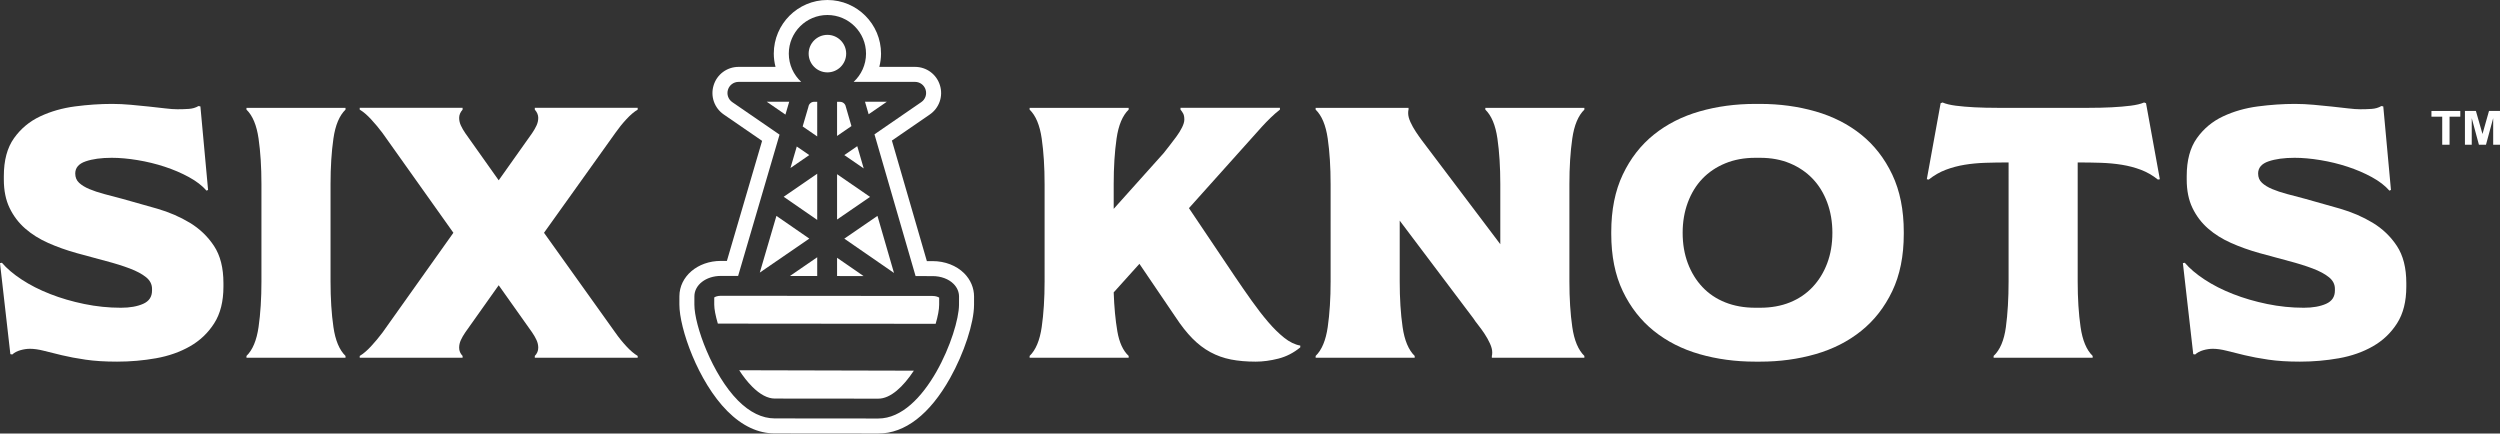
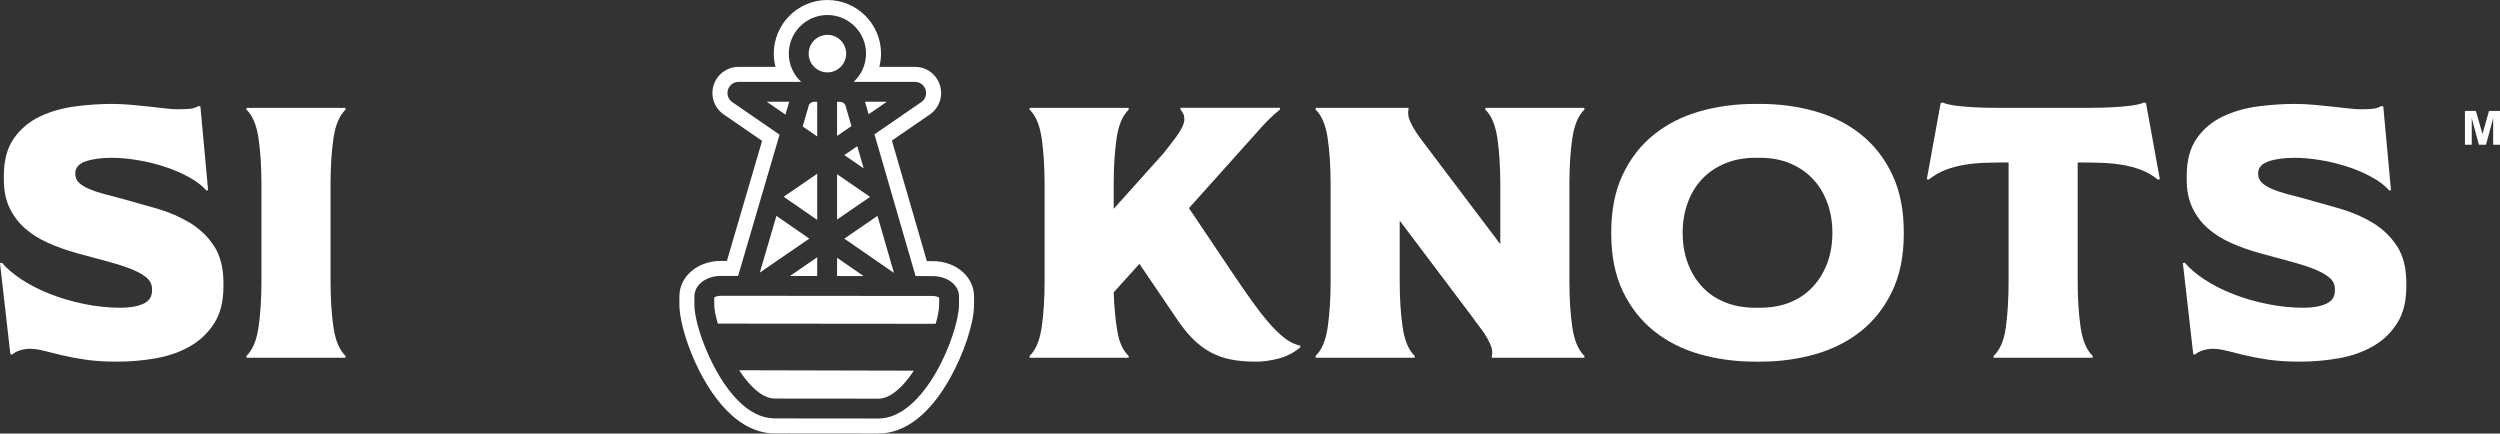
<svg xmlns="http://www.w3.org/2000/svg" xml:space="preserve" style="enable-background:new 0 0 490.164 84.998;" viewBox="0 0 490.164 84.998" y="0px" x="0px" id="Layer_1" version="1.1">
  <rect x="0" y="0" width="490.164" height="84.998" fill="#333333" stroke="none" />
  <style type="text/css">
	.st0{fill:#FFFFFF;}
</style>
  <g>
    <g>
      <g>
        <path d="M0.376,51.518c0.953,1.12,2.245,2.217,3.876,3.29c1.63,1.074,3.487,2.019,5.57,2.835     c2.082,0.817,4.315,1.47,6.699,1.96c2.383,0.49,4.78,0.735,7.188,0.735c1.756,0,3.211-0.256,4.366-0.77     c1.154-0.513,1.731-1.376,1.731-2.59v-0.35c0-0.886-0.389-1.645-1.167-2.275c-0.779-0.63-1.844-1.201-3.199-1.715     c-1.355-0.513-2.924-1.003-4.704-1.47c-1.782-0.466-3.677-0.98-5.683-1.54c-2.008-0.56-3.876-1.225-5.608-1.995     c-1.731-0.77-3.237-1.715-4.516-2.835c-1.28-1.12-2.296-2.461-3.049-4.024s-1.129-3.417-1.129-5.564v-0.7     c0-3.08,0.664-5.552,1.995-7.419c1.329-1.866,3.036-3.29,5.119-4.269c2.082-0.98,4.366-1.633,6.85-1.96     c2.484-0.326,4.904-0.49,7.264-0.49c1.204,0,2.433,0.059,3.688,0.175c1.254,0.117,2.446,0.234,3.575,0.35     c1.129,0.117,2.17,0.234,3.124,0.35c0.953,0.117,1.756,0.175,2.409,0.175c0.753,0,1.492-0.023,2.22-0.07     c0.727-0.046,1.367-0.233,1.919-0.56l0.376,0.07c0.25,2.754,0.501,5.483,0.753,8.189c0.25,2.707,0.501,5.436,0.753,8.189     l-0.301,0.14c-0.854-0.98-2.008-1.866-3.463-2.66c-1.456-0.793-3.037-1.47-4.742-2.03c-1.707-0.56-3.475-0.991-5.307-1.295     c-1.832-0.303-3.526-0.455-5.081-0.455c-2.058,0-3.764,0.234-5.118,0.7c-1.355,0.467-2.032,1.26-2.032,2.38     c0,0.747,0.251,1.354,0.753,1.82c0.501,0.467,1.167,0.875,1.995,1.225c0.828,0.35,1.807,0.677,2.936,0.98     c1.129,0.304,2.321,0.619,3.575,0.945c2.208,0.607,4.479,1.249,6.812,1.925c2.333,0.677,4.466,1.599,6.398,2.765     c1.931,1.167,3.512,2.684,4.742,4.549c1.229,1.867,1.844,4.293,1.844,7.279v0.7c0,2.894-0.602,5.284-1.807,7.174     c-1.204,1.89-2.785,3.395-4.742,4.514c-1.957,1.12-4.178,1.902-6.662,2.345s-5.031,0.665-7.64,0.665     c-2.359,0-4.416-0.129-6.172-0.385c-1.757-0.257-3.312-0.548-4.667-0.875c-1.355-0.326-2.535-0.618-3.538-0.875     c-1.005-0.256-1.908-0.385-2.71-0.385c-0.602,0-1.23,0.094-1.882,0.28c-0.653,0.187-1.18,0.467-1.581,0.84l-0.376-0.07L0,51.588     L0.376,51.518z" class="st0" />
        <path d="M67.744,21.143v0.35c-1.204,1.167-1.995,3.057-2.371,5.669c-0.376,2.614-0.565,5.599-0.565,8.959v19.037     c0,3.36,0.188,6.346,0.565,8.959c0.376,2.614,1.167,4.503,2.371,5.669v0.35h-19.42v-0.35c1.204-1.166,1.995-3.056,2.371-5.669     s0.565-5.599,0.565-8.959V36.121c0-3.36-0.188-6.345-0.565-8.959c-0.376-2.613-1.167-4.502-2.371-5.669v-0.35     C48.324,21.143,67.744,21.143,67.744,21.143z" class="st0" />
-         <path d="M97.776,55.928l-6.549,9.239c-0.352,0.514-0.64,1.015-0.866,1.505s-0.339,0.992-0.339,1.505     c0,0.607,0.226,1.144,0.677,1.61v0.35H70.528v-0.35c0.702-0.42,1.442-1.05,2.221-1.89c0.777-0.84,1.517-1.726,2.22-2.66     L88.894,45.64L74.969,26.042c-0.703-0.933-1.443-1.82-2.22-2.66c-0.779-0.84-1.518-1.47-2.221-1.89v-0.35H90.7v0.35     c-0.452,0.514-0.677,1.05-0.677,1.61c0,0.514,0.113,1.015,0.339,1.505c0.226,0.49,0.514,0.992,0.866,1.505l6.549,9.239     l6.549-9.239c0.35-0.513,0.64-1.015,0.866-1.505c0.226-0.49,0.339-0.991,0.339-1.505c0-0.56-0.226-1.096-0.677-1.61v-0.35h20.173     v0.35c-0.703,0.42-1.443,1.05-2.22,1.89c-0.779,0.84-1.494,1.727-2.145,2.66l-14.001,19.597l14.001,19.597     c0.651,0.934,1.367,1.82,2.145,2.66c0.777,0.84,1.517,1.47,2.22,1.89v0.35h-20.173v-0.35c0.452-0.466,0.677-1.003,0.677-1.61     c0-0.513-0.113-1.015-0.339-1.505s-0.515-0.991-0.866-1.505L97.776,55.928z" class="st0" />
        <path d="M223.401,51.728l-5.043,5.599c0.1,2.894,0.339,5.436,0.715,7.629c0.376,2.194,1.116,3.804,2.22,4.829v0.35     h-19.42v-0.35c1.204-1.166,1.995-3.056,2.371-5.669s0.565-5.599,0.565-8.959V36.121c0-3.36-0.188-6.345-0.565-8.959     c-0.376-2.613-1.167-4.502-2.371-5.669v-0.35h19.42v0.35c-1.204,1.167-1.995,3.057-2.371,5.669     c-0.376,2.614-0.564,5.599-0.564,8.959v4.829l9.785-10.918c0.301-0.373,0.677-0.851,1.129-1.435     c0.452-0.583,0.903-1.178,1.355-1.785c0.452-0.606,0.828-1.213,1.129-1.82c0.301-0.606,0.452-1.12,0.452-1.54     c0-0.513-0.075-0.91-0.226-1.19c-0.151-0.28-0.327-0.536-0.527-0.77v-0.35h19.496v0.35c-0.602,0.467-1.204,0.992-1.807,1.575     c-0.602,0.584-1.18,1.179-1.731,1.785L233.111,40.81l9.033,13.438c1.103,1.634,2.195,3.209,3.274,4.724     c1.078,1.517,2.145,2.894,3.199,4.129c1.054,1.237,2.108,2.275,3.162,3.115c1.054,0.84,2.107,1.354,3.161,1.54v0.35     c-1.305,1.074-2.736,1.809-4.29,2.205c-1.556,0.396-3.037,0.595-4.441,0.595c-1.806,0-3.425-0.14-4.855-0.42     s-2.773-0.758-4.027-1.435c-1.255-0.676-2.435-1.575-3.538-2.695c-1.104-1.12-2.209-2.52-3.312-4.199L223.401,51.728z" class="st0" />
        <path d="M276.167,21.143v0.35c-0.051,0.14-0.075,0.374-0.075,0.7c0,0.514,0.151,1.097,0.452,1.75     c0.301,0.654,0.652,1.284,1.054,1.89c0.401,0.607,0.802,1.179,1.204,1.715c0.401,0.537,0.727,0.969,0.979,1.295l14.377,19.037     V36.121c0-3.36-0.188-6.345-0.565-8.959c-0.376-2.613-1.167-4.502-2.371-5.669v-0.35h19.42v0.35     c-1.204,1.167-1.995,3.057-2.371,5.669c-0.376,2.614-0.565,5.599-0.565,8.959v19.037c0,3.36,0.188,6.346,0.565,8.959     c0.376,2.614,1.167,4.503,2.371,5.669v0.35H292.5v-0.35c0.049-0.14,0.075-0.373,0.075-0.7c0-0.513-0.15-1.096-0.452-1.75     c-0.301-0.653-0.653-1.283-1.054-1.89c-0.402-0.606-0.816-1.178-1.242-1.715c-0.427-0.536-0.741-0.968-0.941-1.295L274.435,43.26     v11.898c0,3.36,0.188,6.346,0.565,8.959c0.376,2.614,1.167,4.503,2.371,5.669v0.35h-19.42v-0.35     c1.204-1.166,1.995-3.056,2.371-5.669s0.565-5.599,0.565-8.959V36.121c0-3.36-0.188-6.345-0.565-8.959     c-0.376-2.613-1.167-4.502-2.371-5.669v-0.35C257.951,21.143,276.167,21.143,276.167,21.143z" class="st0" />
        <path d="M373.266,45.849c0,4.339-0.753,8.084-2.258,11.233c-1.505,3.15-3.538,5.751-6.097,7.804     c-2.559,2.054-5.545,3.57-8.957,4.549c-3.413,0.98-7.026,1.47-10.839,1.47h-0.978c-3.865,0-7.503-0.49-10.914-1.47     c-3.413-0.98-6.398-2.496-8.957-4.549c-2.559-2.053-4.592-4.654-6.097-7.804s-2.258-6.894-2.258-11.233v-0.35     c0-4.339,0.753-8.095,2.258-11.268c1.505-3.173,3.538-5.785,6.097-7.839c2.559-2.053,5.544-3.569,8.957-4.549     c3.412-0.98,7.05-1.47,10.914-1.47h0.978c3.813,0,7.426,0.49,10.839,1.47c3.412,0.98,6.398,2.497,8.957,4.549     c2.559,2.054,4.591,4.666,6.097,7.839c1.505,3.174,2.258,6.929,2.258,11.268V45.849z M329.91,45.639     c0,2.194,0.339,4.188,1.016,5.984c0.678,1.797,1.63,3.349,2.86,4.654c1.229,1.307,2.722,2.31,4.479,3.01     c1.756,0.7,3.713,1.05,5.871,1.05h0.978c2.157,0,4.102-0.35,5.834-1.05c1.731-0.7,3.211-1.703,4.441-3.01     c1.229-1.306,2.183-2.858,2.861-4.654c0.677-1.796,1.016-3.79,1.016-5.984c0-2.146-0.339-4.129-1.016-5.949     c-0.678-1.82-1.631-3.37-2.861-4.654c-1.23-1.283-2.71-2.286-4.441-3.01c-1.731-0.723-3.677-1.085-5.834-1.085h-0.978     c-2.158,0-4.115,0.362-5.871,1.085c-1.757,0.724-3.25,1.727-4.479,3.01c-1.23,1.284-2.183,2.835-2.86,4.654     S329.91,43.494,329.91,45.639z" class="st0" />
        <path d="M390.879,70.136v-0.35c1.254-1.166,2.057-3.056,2.409-5.669c0.35-2.613,0.527-5.599,0.527-8.959V31.851     c-1.607,0-3.124,0.024-4.554,0.07c-1.43,0.047-2.785,0.175-4.065,0.385s-2.51,0.537-3.688,0.98     c-1.18,0.444-2.296,1.085-3.35,1.925l-0.376-0.07l2.71-14.908l0.376-0.14c0.652,0.28,1.517,0.49,2.597,0.63     c1.079,0.14,2.308,0.245,3.688,0.315c1.38,0.07,2.86,0.105,4.441,0.105c1.581,0,3.173,0,4.78,0h8.43c1.606,0,3.199,0,4.78,0     s3.06-0.035,4.441-0.105c1.38-0.07,2.621-0.175,3.726-0.315c1.103-0.14,1.982-0.35,2.634-0.63l0.376,0.14l2.71,14.908     l-0.376,0.07c-1.054-0.84-2.171-1.481-3.35-1.925c-1.179-0.443-2.422-0.77-3.726-0.98c-1.305-0.21-2.672-0.338-4.102-0.385     c-1.43-0.046-2.948-0.07-4.554-0.07v23.307c0,3.36,0.188,6.346,0.565,8.959c0.376,2.614,1.167,4.503,2.371,5.669v0.35     C410.299,70.136,390.879,70.136,390.879,70.136z" class="st0" />
        <path d="M428.363,51.518c0.953,1.12,2.245,2.217,3.877,3.29c1.63,1.074,3.487,2.019,5.57,2.835     c2.082,0.817,4.315,1.47,6.699,1.96c2.383,0.49,4.78,0.735,7.188,0.735c1.756,0,3.211-0.256,4.366-0.77     c1.154-0.513,1.731-1.376,1.731-2.59v-0.35c0-0.886-0.389-1.645-1.167-2.275c-0.779-0.63-1.844-1.201-3.199-1.715     c-1.355-0.513-2.924-1.003-4.704-1.47c-1.782-0.466-3.677-0.98-5.683-1.54c-2.008-0.56-3.876-1.225-5.608-1.995     c-1.731-0.77-3.237-1.715-4.516-2.835c-1.28-1.12-2.296-2.461-3.049-4.024c-0.753-1.563-1.129-3.417-1.129-5.564v-0.7     c0-3.08,0.665-5.552,1.995-7.419c1.329-1.866,3.035-3.29,5.118-4.269c2.082-0.98,4.366-1.633,6.85-1.96     c2.484-0.326,4.904-0.49,7.264-0.49c1.204,0,2.433,0.059,3.688,0.175c1.254,0.117,2.446,0.234,3.575,0.35     c1.129,0.117,2.17,0.234,3.124,0.35c0.953,0.117,1.756,0.175,2.409,0.175c0.753,0,1.493-0.023,2.221-0.07     c0.727-0.046,1.367-0.233,1.919-0.56l0.376,0.07c0.25,2.754,0.501,5.483,0.753,8.189c0.25,2.707,0.501,5.436,0.753,8.189     l-0.301,0.14c-0.854-0.98-2.008-1.866-3.463-2.66c-1.456-0.793-3.037-1.47-4.742-2.03c-1.707-0.56-3.475-0.991-5.307-1.295     c-1.832-0.303-3.526-0.455-5.081-0.455c-2.058,0-3.764,0.234-5.118,0.7c-1.355,0.467-2.032,1.26-2.032,2.38     c0,0.747,0.25,1.354,0.753,1.82c0.501,0.467,1.167,0.875,1.995,1.225s1.807,0.677,2.936,0.98c1.129,0.304,2.32,0.619,3.575,0.945     c2.208,0.607,4.479,1.249,6.812,1.925c2.333,0.677,4.466,1.599,6.398,2.765c1.931,1.167,3.512,2.684,4.742,4.549     c1.229,1.867,1.844,4.293,1.844,7.279v0.7c0,2.894-0.602,5.284-1.806,7.174c-1.204,1.89-2.785,3.395-4.742,4.514     c-1.957,1.12-4.178,1.902-6.661,2.345c-2.484,0.443-5.032,0.665-7.64,0.665c-2.359,0-4.416-0.129-6.172-0.385     c-1.757-0.257-3.312-0.548-4.667-0.875c-1.355-0.326-2.535-0.618-3.538-0.875c-1.004-0.256-1.908-0.385-2.71-0.385     c-0.602,0-1.23,0.094-1.882,0.28c-0.653,0.187-1.18,0.467-1.581,0.84l-0.376-0.07l-2.032-17.848L428.363,51.518z" class="st0" />
      </g>
      <g>
        <path d="M164.716,19.966l-0.596-0.001v6.693l2.817-1.938l-1.112-3.837C165.722,20.352,165.256,19.967,164.716,19.966     z" class="st0" />
        <path d="M162.222,14.192c0.001,0,0.003,0,0.005,0c2.026,0,3.676-1.646,3.679-3.674s-1.645-3.681-3.673-3.684     c-0.001,0-0.003,0-0.005,0c-2.026,0-3.676,1.646-3.679,3.674C158.546,12.537,160.193,14.189,162.222,14.192z" class="st0" />
        <path d="M160.227,19.959l-0.602-0.001h-0.001c-0.54,0-1.006,0.384-1.11,0.914l-0.042,0.173l-1.098,3.745l2.854,1.963     L160.227,19.959L160.227,19.959z" class="st0" />
        <polygon points="175.283,53.519 172.04,42.327 165.54,46.79" class="st0" />
        <polygon points="164.12,54.12 169.311,54.124 164.12,50.539" class="st0" />
-         <polygon points="156.22,28.722 154.983,32.941 158.67,30.406" class="st0" />
        <path d="M170.309,22.401l3.566-2.453h-4.279c0.008,0.034,0.023,0.064,0.03,0.098L170.309,22.401z" class="st0" />
        <polygon points="164.12,34.154 164.12,43.043 170.588,38.603" class="st0" />
        <polygon points="169.343,33.023 168.079,28.659 165.538,30.406" class="st0" />
        <path d="M141.338,57.991c-0.714,0.01-1.117,0.201-1.298,0.329l-0.003,1.394c-0.002,0.861,0.251,2.188,0.706,3.734     l42.706,0.039c0.437-1.482,0.685-2.79,0.687-3.738l0.003-1.391c-0.181-0.128-0.626-0.328-1.291-0.329L141.338,57.991z" class="st0" />
        <path d="M147.454,75.784c1.56,1.565,3.059,2.359,4.455,2.36l20.291,0.019c0.001,0,0.002,0,0.003,0     c2.435,0,4.908-2.375,6.968-5.485l-34.243-0.085C145.705,73.78,146.549,74.876,147.454,75.784z" class="st0" />
        <path d="M189.048,53.59c-1.515-1.52-3.772-2.394-6.194-2.396l-1.129-0.001L174.87,27.56l7.424-5.106     c1.861-1.276,2.663-3.582,1.995-5.737c-0.668-2.156-2.633-3.604-4.89-3.604h-6.996c0.212-0.829,0.337-1.691,0.339-2.585     c0.008-5.797-4.701-10.52-10.5-10.528c-0.005,0-0.009,0-0.014,0c-5.791,0-10.506,4.707-10.515,10.499     c-0.001,0.904,0.124,1.777,0.339,2.614h-7.242c-2.257,0-4.222,1.447-4.89,3.604c-0.668,2.155,0.133,4.461,1.989,5.733     l7.513,5.167l-6.904,23.54l-1.172-0.001c-0.004,0-0.007,0-0.011,0c-4.55,0-8.121,3.043-8.129,6.933l-0.003,1.609     c-0.011,4.666,3.65,15.132,9.412,20.912c2.887,2.896,6.013,4.366,9.29,4.369l20.291,0.019c0.003,0,0.006,0,0.01,0     c5.221,0,10.085-3.752,14.066-10.852c2.761-4.923,4.694-10.837,4.703-14.382l0.003-1.61     C190.979,56.461,190.295,54.841,189.048,53.59z M188.029,59.758c-0.013,5.392-6.597,22.298-15.826,22.298     c-0.002,0-0.004,0-0.007,0l-20.291-0.019c-2.467-0.002-4.892-1.182-7.208-3.505c-4.975-4.991-8.562-14.71-8.553-18.827     l0.003-1.609c0.005-2.242,2.282-3.997,5.186-3.997c0.003,0,0.005,0,0.008,0l3.379,0.003l8.124-27.702l-9.269-6.375     c-0.789-0.541-1.129-1.521-0.845-2.438c0.284-0.916,1.119-1.532,2.079-1.532h12.278c-1.493-1.386-2.434-3.36-2.431-5.553     c0.006-4.171,3.402-7.561,7.572-7.561c0.003,0,0.006,0,0.01,0c4.175,0.007,7.566,3.408,7.561,7.582     c-0.003,2.185-0.942,4.15-2.43,5.531H179.4c0.959,0,1.795,0.616,2.079,1.532s-0.057,1.896-0.848,2.438l-9.178,6.313l8.062,27.795     l3.339,0.003c1.645,0.002,3.144,0.56,4.112,1.531c0.691,0.692,1.07,1.573,1.068,2.479L188.029,59.758z" class="st0" />
        <path d="M154.714,20.024c0.006-0.026,0.018-0.05,0.024-0.076h-4.405l3.665,2.521L154.714,20.024z" class="st0" />
        <polygon points="160.227,43.12 160.227,34.058 153.653,38.58" class="st0" />
        <polygon points="160.227,54.116 160.227,50.438 154.877,54.111" class="st0" />
        <polygon points="152.23,42.328 148.97,53.445 158.677,46.78" class="st0" />
      </g>
    </g>
    <g>
-       <path d="M478.835,28.377v-5.5h-2.112v-1.12h5.657v1.12h-2.107v5.5H478.835z" class="st0" />
      <path d="M483.288,28.377v-6.62h2.151l1.292,4.516l1.276-4.516h2.156v6.62h-1.335v-5.211l-1.413,5.211h-1.384    l-1.408-5.211v5.211H483.288z" class="st0" />
    </g>
  </g>
</svg>